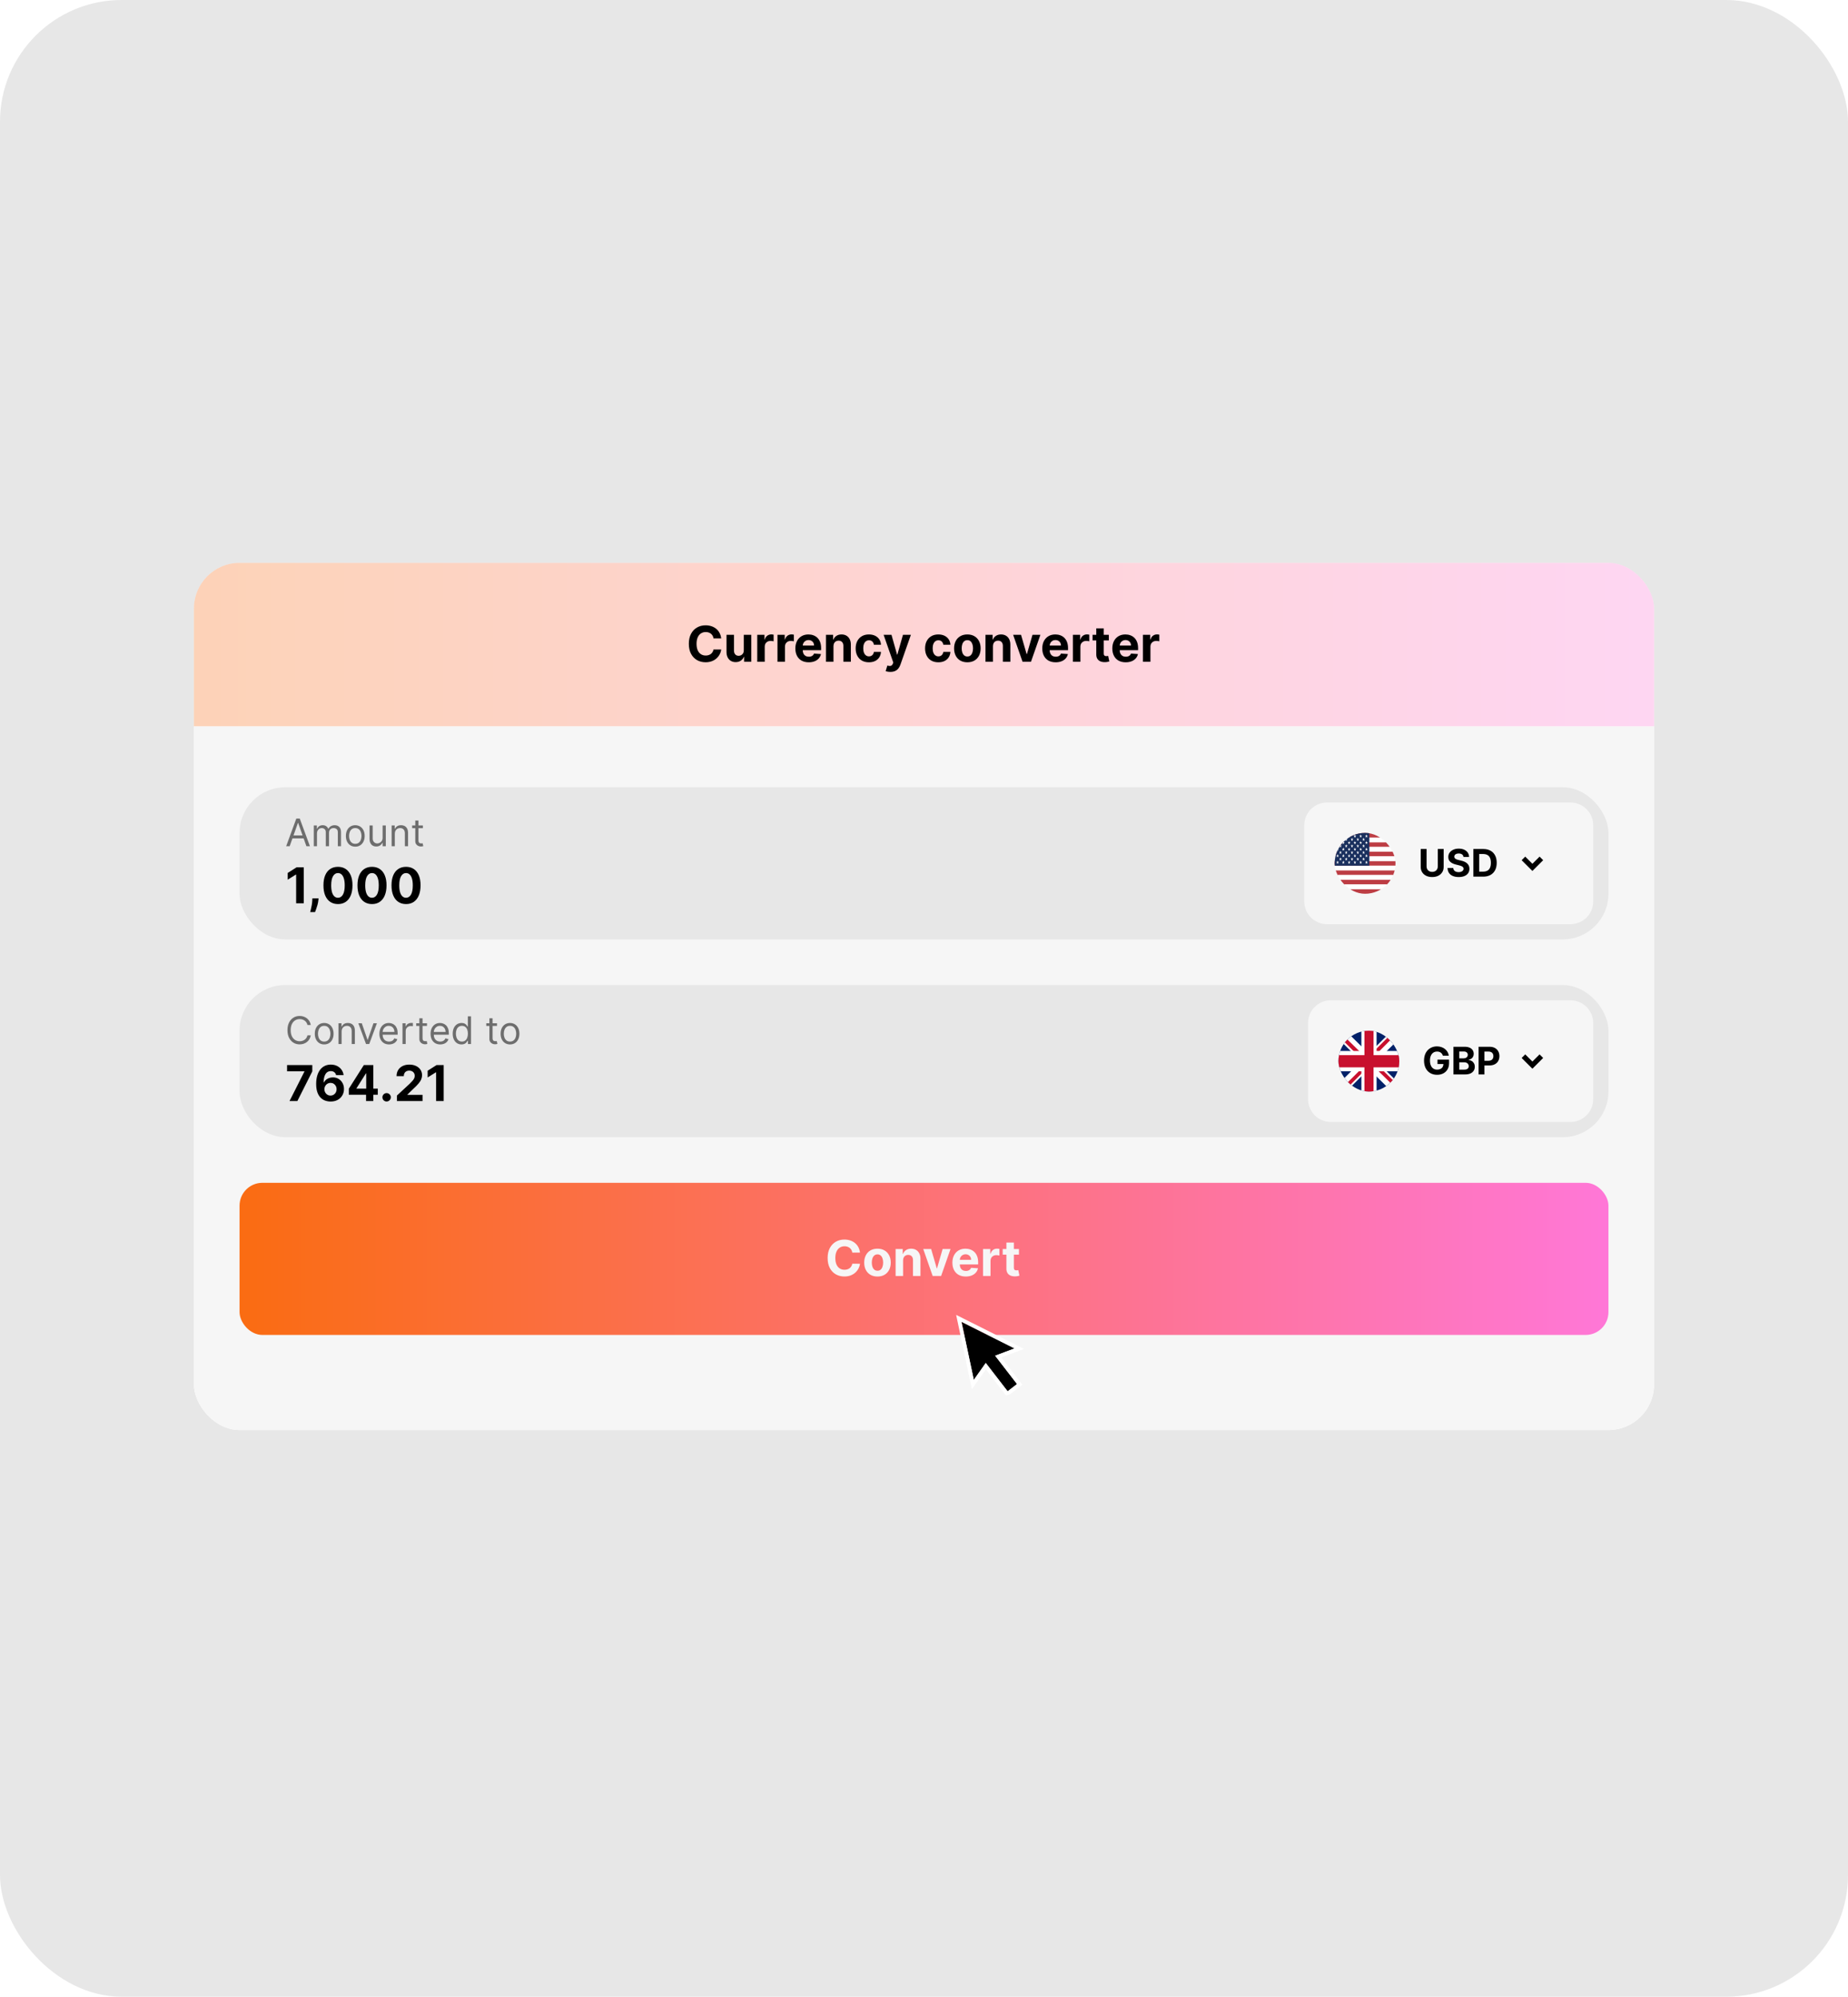
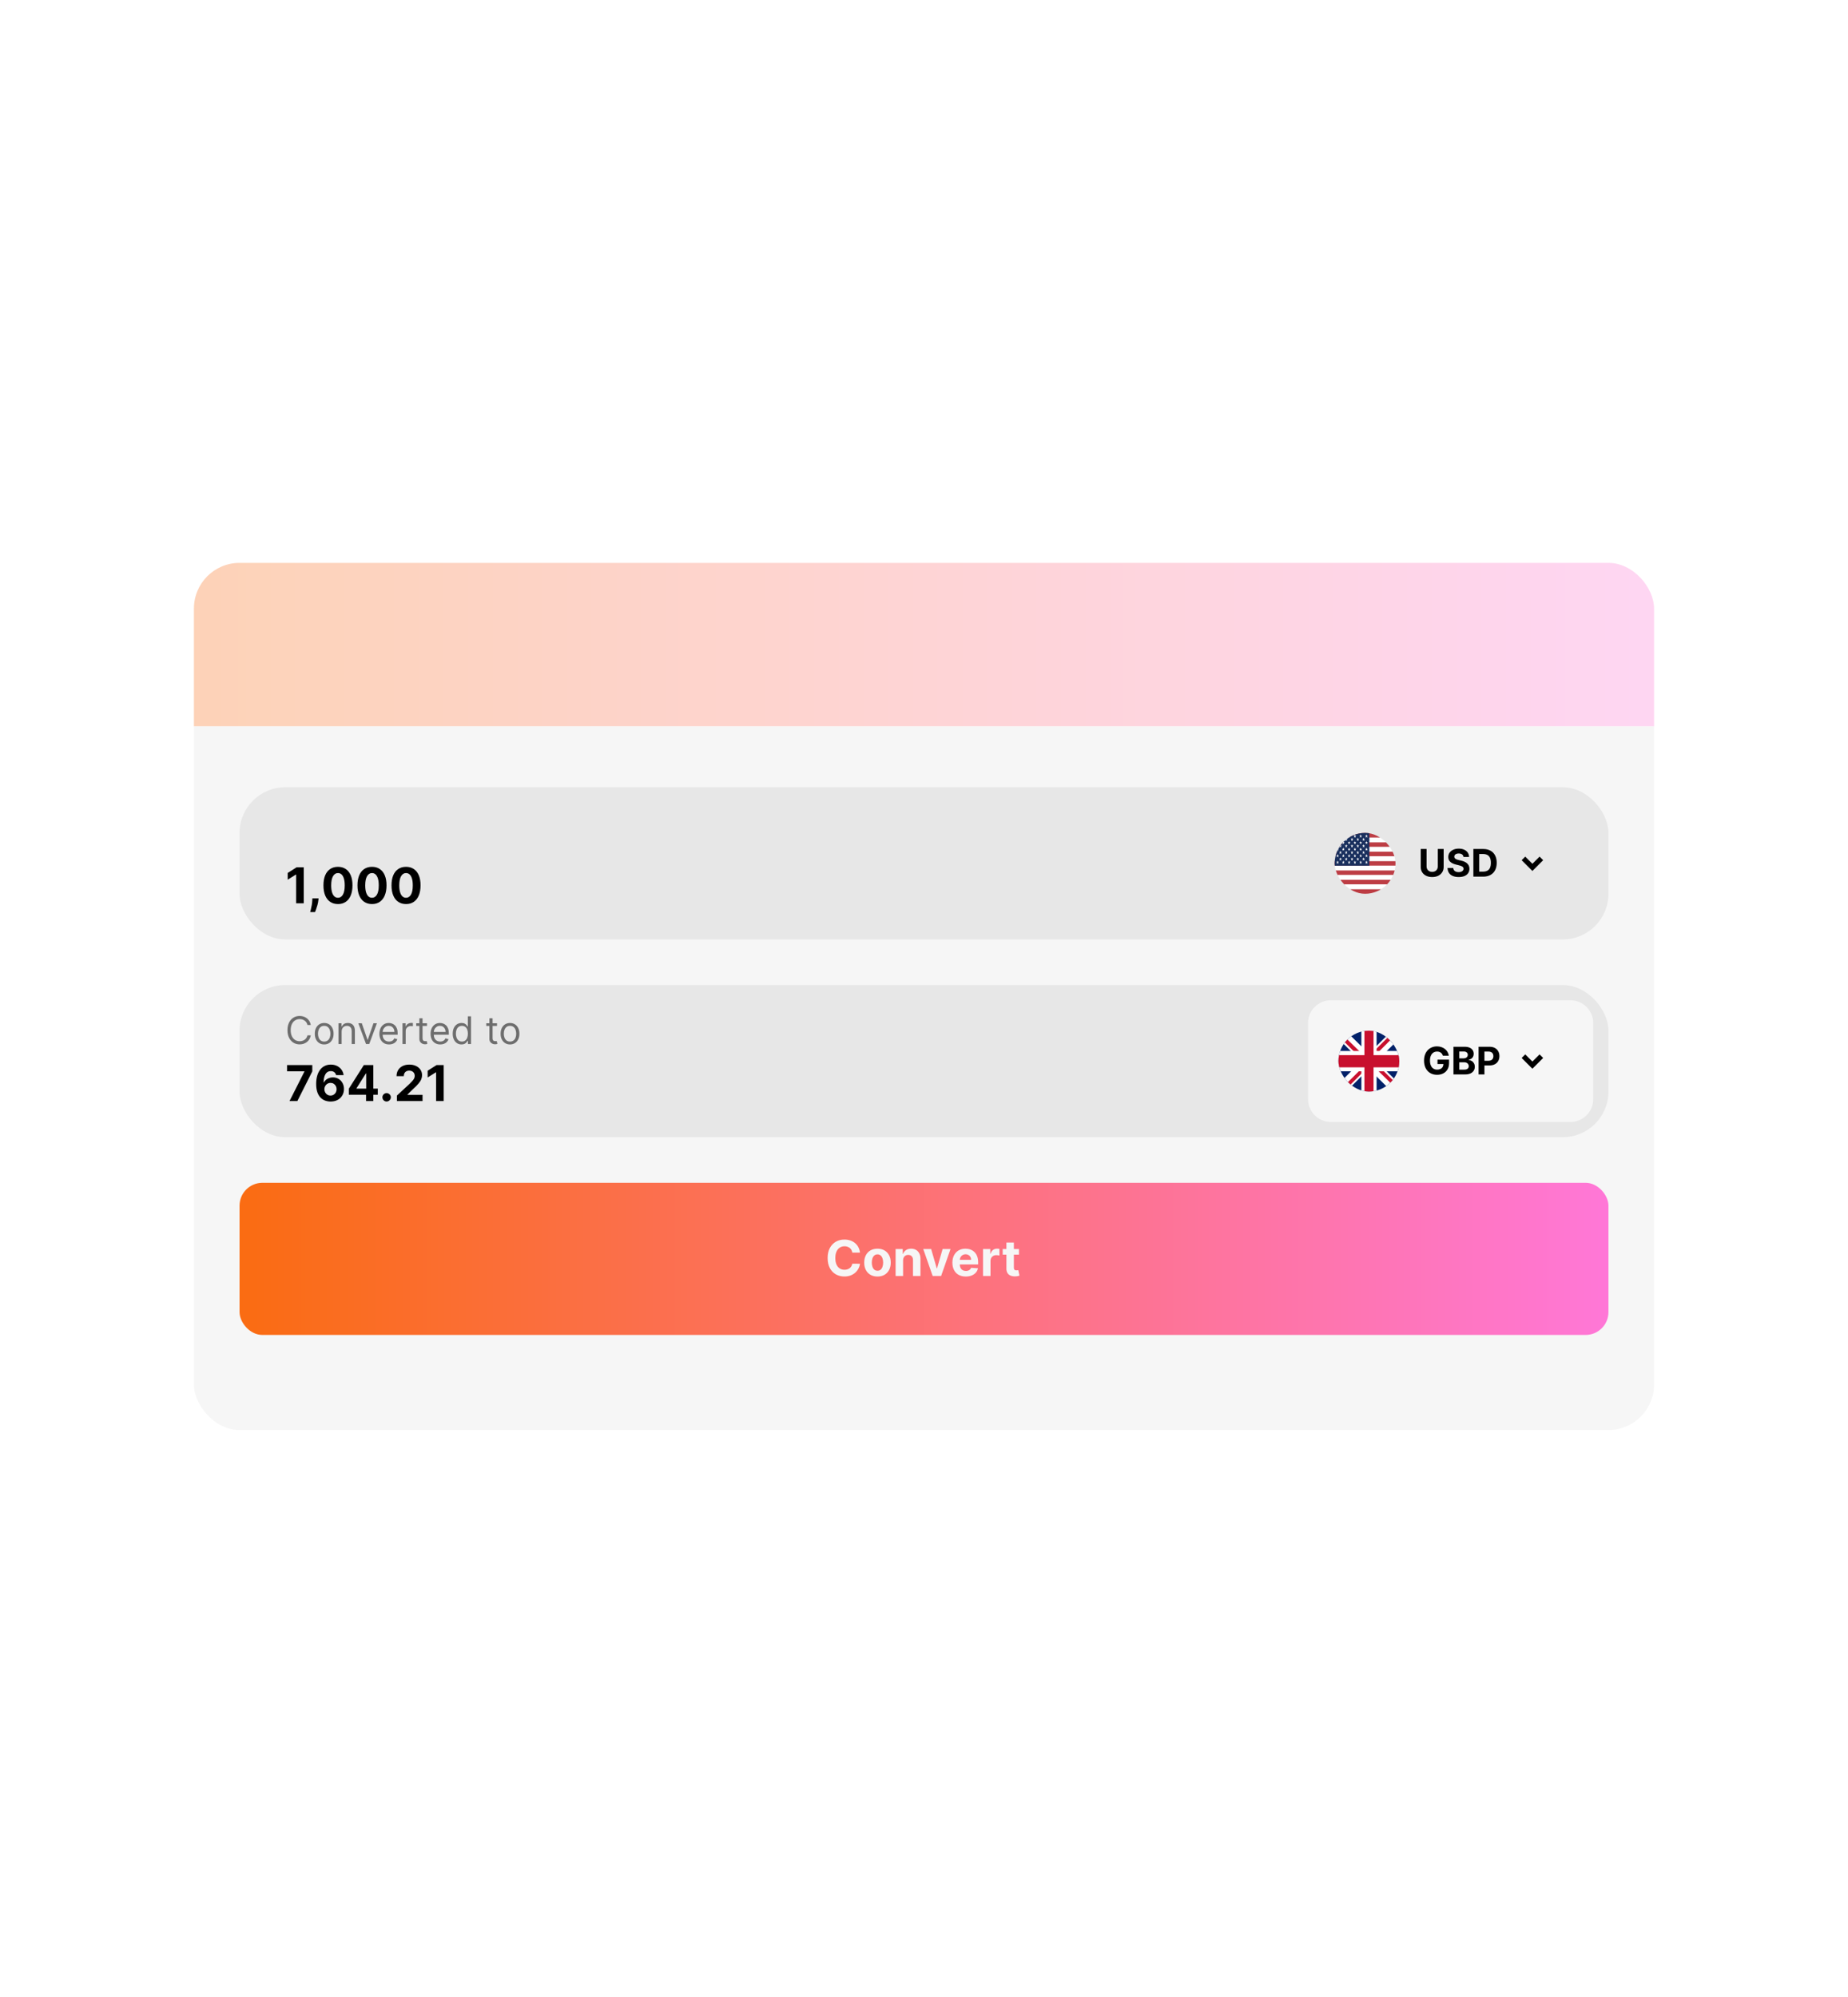
<svg xmlns="http://www.w3.org/2000/svg" width="486" height="525" viewBox="0 0 486 525" fill="none">
-   <rect width="486" height="525" rx="32" fill="#E7E7E7" />
  <g clip-path="url(#clip0_3157_26958)">
    <rect x="51" y="148" width="384" height="228" rx="12" fill="white" />
    <rect width="384" height="43" transform="translate(51 148)" fill="url(#paint0_linear_3157_26958)" fill-opacity="0.3" />
-     <path d="M189.664 167.855H187.642C187.605 167.594 187.529 167.362 187.415 167.158C187.302 166.952 187.155 166.777 186.977 166.632C186.798 166.487 186.592 166.377 186.358 166.3C186.127 166.223 185.877 166.184 185.606 166.184C185.116 166.184 184.69 166.306 184.327 166.549C183.964 166.789 183.682 167.14 183.482 167.602C183.282 168.06 183.182 168.617 183.182 169.273C183.182 169.947 183.282 170.513 183.482 170.972C183.685 171.43 183.969 171.776 184.332 172.01C184.695 172.244 185.115 172.361 185.592 172.361C185.86 172.361 186.107 172.326 186.335 172.255C186.566 172.184 186.771 172.081 186.949 171.946C187.128 171.807 187.275 171.639 187.392 171.442C187.512 171.246 187.596 171.021 187.642 170.768L189.664 170.778C189.611 171.212 189.481 171.63 189.271 172.033C189.065 172.433 188.787 172.792 188.436 173.109C188.088 173.423 187.672 173.672 187.189 173.857C186.709 174.038 186.166 174.129 185.56 174.129C184.716 174.129 183.962 173.938 183.298 173.557C182.636 173.175 182.113 172.623 181.728 171.9C181.346 171.176 181.156 170.301 181.156 169.273C181.156 168.242 181.349 167.365 181.737 166.641C182.125 165.918 182.651 165.367 183.316 164.989C183.981 164.607 184.729 164.416 185.56 164.416C186.107 164.416 186.615 164.493 187.083 164.647C187.554 164.801 187.971 165.026 188.334 165.321C188.697 165.613 188.993 165.972 189.221 166.397C189.451 166.821 189.599 167.308 189.664 167.855ZM195.607 170.981V166.909H197.574V174H195.686V172.712H195.612C195.452 173.127 195.186 173.461 194.813 173.714C194.444 173.966 193.993 174.092 193.461 174.092C192.987 174.092 192.57 173.985 192.21 173.769C191.85 173.554 191.568 173.248 191.365 172.85C191.165 172.453 191.063 171.978 191.06 171.424V166.909H193.027V171.073C193.03 171.492 193.142 171.823 193.364 172.066C193.585 172.309 193.882 172.43 194.255 172.43C194.492 172.43 194.713 172.377 194.92 172.269C195.126 172.158 195.292 171.995 195.418 171.779C195.547 171.564 195.61 171.298 195.607 170.981ZM199.147 174V166.909H201.054V168.146H201.128C201.257 167.706 201.474 167.374 201.778 167.149C202.083 166.921 202.434 166.808 202.831 166.808C202.93 166.808 203.036 166.814 203.15 166.826C203.263 166.838 203.363 166.855 203.45 166.877V168.622C203.357 168.594 203.23 168.569 203.066 168.548C202.903 168.526 202.754 168.516 202.619 168.516C202.329 168.516 202.071 168.579 201.843 168.705C201.618 168.828 201.44 169 201.308 169.222C201.178 169.444 201.114 169.699 201.114 169.988V174H199.147ZM204.466 174V166.909H206.373V168.146H206.447C206.576 167.706 206.793 167.374 207.098 167.149C207.403 166.921 207.753 166.808 208.15 166.808C208.249 166.808 208.355 166.814 208.469 166.826C208.583 166.838 208.683 166.855 208.769 166.877V168.622C208.677 168.594 208.549 168.569 208.386 168.548C208.223 168.526 208.073 168.516 207.938 168.516C207.649 168.516 207.39 168.579 207.162 168.705C206.938 168.828 206.759 169 206.627 169.222C206.498 169.444 206.433 169.699 206.433 169.988V174H204.466ZM212.687 174.138C211.958 174.138 211.33 173.991 210.804 173.695C210.281 173.397 209.877 172.975 209.594 172.43C209.311 171.883 209.169 171.235 209.169 170.487C209.169 169.757 209.311 169.117 209.594 168.566C209.877 168.016 210.276 167.586 210.79 167.278C211.307 166.971 211.913 166.817 212.609 166.817C213.077 166.817 213.512 166.892 213.915 167.043C214.321 167.191 214.675 167.414 214.977 167.712C215.282 168.011 215.519 168.386 215.688 168.839C215.857 169.288 215.942 169.814 215.942 170.418V170.958H209.954V169.739H214.091C214.091 169.456 214.029 169.205 213.906 168.987C213.783 168.768 213.612 168.597 213.394 168.474C213.178 168.348 212.927 168.285 212.641 168.285C212.343 168.285 212.078 168.354 211.847 168.493C211.619 168.628 211.441 168.811 211.312 169.042C211.182 169.27 211.116 169.524 211.113 169.804V170.962C211.113 171.313 211.178 171.616 211.307 171.872C211.439 172.127 211.625 172.324 211.866 172.463C212.106 172.601 212.39 172.67 212.72 172.67C212.938 172.67 213.138 172.64 213.32 172.578C213.501 172.517 213.657 172.424 213.786 172.301C213.915 172.178 214.014 172.027 214.081 171.849L215.9 171.969C215.808 172.406 215.619 172.787 215.332 173.114C215.049 173.437 214.683 173.689 214.234 173.871C213.787 174.049 213.272 174.138 212.687 174.138ZM219.192 169.901V174H217.225V166.909H219.1V168.16H219.183C219.34 167.748 219.603 167.422 219.972 167.181C220.341 166.938 220.789 166.817 221.315 166.817C221.808 166.817 222.237 166.924 222.603 167.14C222.97 167.355 223.254 167.663 223.457 168.063C223.661 168.46 223.762 168.934 223.762 169.485V174H221.796V169.836C221.799 169.402 221.688 169.063 221.463 168.82C221.238 168.574 220.929 168.451 220.535 168.451C220.271 168.451 220.037 168.508 219.834 168.622C219.633 168.736 219.477 168.902 219.363 169.12C219.252 169.336 219.195 169.596 219.192 169.901ZM228.516 174.138C227.79 174.138 227.165 173.985 226.642 173.677C226.122 173.366 225.721 172.935 225.441 172.384C225.164 171.833 225.026 171.199 225.026 170.482C225.026 169.756 225.166 169.119 225.446 168.571C225.729 168.02 226.131 167.591 226.651 167.283C227.171 166.972 227.79 166.817 228.507 166.817C229.125 166.817 229.667 166.929 230.132 167.154C230.596 167.378 230.964 167.694 231.235 168.1C231.506 168.506 231.655 168.983 231.683 169.531H229.827C229.775 169.177 229.636 168.893 229.412 168.677C229.19 168.459 228.899 168.349 228.539 168.349C228.234 168.349 227.968 168.433 227.74 168.599C227.516 168.762 227.34 169 227.214 169.314C227.088 169.628 227.025 170.008 227.025 170.455C227.025 170.907 227.086 171.292 227.21 171.609C227.336 171.926 227.513 172.167 227.74 172.333C227.968 172.5 228.234 172.583 228.539 172.583C228.764 172.583 228.965 172.537 229.144 172.444C229.325 172.352 229.475 172.218 229.592 172.043C229.712 171.864 229.79 171.65 229.827 171.401H231.683C231.652 171.943 231.504 172.42 231.24 172.832C230.978 173.241 230.616 173.561 230.155 173.792C229.693 174.023 229.147 174.138 228.516 174.138ZM234.156 176.659C233.907 176.659 233.673 176.639 233.454 176.599C233.239 176.562 233.061 176.514 232.919 176.456L233.362 174.988C233.593 175.059 233.801 175.097 233.985 175.103C234.173 175.109 234.335 175.066 234.47 174.974C234.609 174.882 234.721 174.725 234.807 174.503L234.922 174.203L232.379 166.909H234.447L235.915 172.116H235.989L237.471 166.909H239.553L236.797 174.766C236.664 175.148 236.484 175.48 236.257 175.763C236.032 176.05 235.747 176.27 235.403 176.424C235.058 176.581 234.642 176.659 234.156 176.659ZM246.772 174.138C246.046 174.138 245.421 173.985 244.898 173.677C244.377 173.366 243.977 172.935 243.697 172.384C243.42 171.833 243.282 171.199 243.282 170.482C243.282 169.756 243.422 169.119 243.702 168.571C243.985 168.02 244.387 167.591 244.907 167.283C245.427 166.972 246.046 166.817 246.763 166.817C247.381 166.817 247.923 166.929 248.388 167.154C248.852 167.378 249.22 167.694 249.491 168.1C249.762 168.506 249.911 168.983 249.939 169.531H248.083C248.031 169.177 247.892 168.893 247.667 168.677C247.446 168.459 247.155 168.349 246.795 168.349C246.49 168.349 246.224 168.433 245.996 168.599C245.772 168.762 245.596 169 245.47 169.314C245.344 169.628 245.281 170.008 245.281 170.455C245.281 170.907 245.342 171.292 245.465 171.609C245.592 171.926 245.769 172.167 245.996 172.333C246.224 172.5 246.49 172.583 246.795 172.583C247.02 172.583 247.221 172.537 247.4 172.444C247.581 172.352 247.731 172.218 247.847 172.043C247.968 171.864 248.046 171.65 248.083 171.401H249.939C249.908 171.943 249.76 172.42 249.496 172.832C249.234 173.241 248.872 173.561 248.411 173.792C247.949 174.023 247.403 174.138 246.772 174.138ZM254.402 174.138C253.685 174.138 253.064 173.986 252.541 173.681C252.021 173.374 251.62 172.946 251.336 172.398C251.053 171.847 250.912 171.209 250.912 170.482C250.912 169.75 251.053 169.11 251.336 168.562C251.62 168.011 252.021 167.583 252.541 167.278C253.064 166.971 253.685 166.817 254.402 166.817C255.119 166.817 255.737 166.971 256.258 167.278C256.781 167.583 257.184 168.011 257.467 168.562C257.75 169.11 257.892 169.75 257.892 170.482C257.892 171.209 257.75 171.847 257.467 172.398C257.184 172.946 256.781 173.374 256.258 173.681C255.737 173.986 255.119 174.138 254.402 174.138ZM254.411 172.615C254.737 172.615 255.01 172.523 255.228 172.338C255.447 172.15 255.611 171.895 255.722 171.572C255.836 171.249 255.893 170.881 255.893 170.468C255.893 170.056 255.836 169.688 255.722 169.365C255.611 169.042 255.447 168.786 255.228 168.599C255.01 168.411 254.737 168.317 254.411 168.317C254.082 168.317 253.805 168.411 253.58 168.599C253.358 168.786 253.191 169.042 253.077 169.365C252.966 169.688 252.911 170.056 252.911 170.468C252.911 170.881 252.966 171.249 253.077 171.572C253.191 171.895 253.358 172.15 253.58 172.338C253.805 172.523 254.082 172.615 254.411 172.615ZM261.137 169.901V174H259.171V166.909H261.045V168.16H261.128C261.285 167.748 261.548 167.422 261.917 167.181C262.287 166.938 262.734 166.817 263.261 166.817C263.753 166.817 264.182 166.924 264.549 167.14C264.915 167.355 265.2 167.663 265.403 168.063C265.606 168.46 265.707 168.934 265.707 169.485V174H263.741V169.836C263.744 169.402 263.633 169.063 263.408 168.82C263.184 168.574 262.874 168.451 262.481 168.451C262.216 168.451 261.982 168.508 261.779 168.622C261.579 168.736 261.422 168.902 261.308 169.12C261.197 169.336 261.14 169.596 261.137 169.901ZM273.614 166.909L271.135 174H268.919L266.44 166.909H268.518L269.99 171.983H270.064L271.532 166.909H273.614ZM277.624 174.138C276.894 174.138 276.267 173.991 275.74 173.695C275.217 173.397 274.814 172.975 274.531 172.43C274.248 171.883 274.106 171.235 274.106 170.487C274.106 169.757 274.248 169.117 274.531 168.566C274.814 168.016 275.212 167.586 275.726 167.278C276.243 166.971 276.85 166.817 277.545 166.817C278.013 166.817 278.449 166.892 278.852 167.043C279.258 167.191 279.612 167.414 279.914 167.712C280.218 168.011 280.455 168.386 280.624 168.839C280.794 169.288 280.878 169.814 280.878 170.418V170.958H274.891V169.739H279.027C279.027 169.456 278.966 169.205 278.843 168.987C278.719 168.768 278.549 168.597 278.33 168.474C278.115 168.348 277.864 168.285 277.578 168.285C277.279 168.285 277.014 168.354 276.784 168.493C276.556 168.628 276.377 168.811 276.248 169.042C276.119 169.27 276.053 169.524 276.05 169.804V170.962C276.05 171.313 276.114 171.616 276.243 171.872C276.376 172.127 276.562 172.324 276.802 172.463C277.042 172.601 277.327 172.67 277.656 172.67C277.875 172.67 278.075 172.64 278.256 172.578C278.438 172.517 278.593 172.424 278.722 172.301C278.852 172.178 278.95 172.027 279.018 171.849L280.837 171.969C280.744 172.406 280.555 172.787 280.269 173.114C279.986 173.437 279.62 173.689 279.17 173.871C278.724 174.049 278.209 174.138 277.624 174.138ZM282.162 174V166.909H284.068V168.146H284.142C284.271 167.706 284.488 167.374 284.793 167.149C285.098 166.921 285.449 166.808 285.846 166.808C285.944 166.808 286.05 166.814 286.164 166.826C286.278 166.838 286.378 166.855 286.464 166.877V168.622C286.372 168.594 286.244 168.569 286.081 168.548C285.918 168.526 285.769 168.516 285.633 168.516C285.344 168.516 285.086 168.579 284.858 168.705C284.633 168.828 284.455 169 284.322 169.222C284.193 169.444 284.128 169.699 284.128 169.988V174H282.162ZM291.608 166.909V168.386H287.338V166.909H291.608ZM288.307 165.21H290.274V171.821C290.274 172.003 290.302 172.144 290.357 172.246C290.413 172.344 290.489 172.413 290.588 172.453C290.69 172.493 290.806 172.513 290.939 172.513C291.031 172.513 291.123 172.506 291.216 172.49C291.308 172.472 291.379 172.458 291.428 172.449L291.737 173.912C291.639 173.943 291.501 173.978 291.322 174.018C291.143 174.062 290.927 174.088 290.671 174.097C290.197 174.115 289.782 174.052 289.425 173.908C289.071 173.763 288.795 173.538 288.598 173.234C288.401 172.929 288.304 172.544 288.307 172.08V165.21ZM296.045 174.138C295.315 174.138 294.687 173.991 294.161 173.695C293.638 173.397 293.235 172.975 292.952 172.43C292.668 171.883 292.527 171.235 292.527 170.487C292.527 169.757 292.668 169.117 292.952 168.566C293.235 168.016 293.633 167.586 294.147 167.278C294.664 166.971 295.271 166.817 295.966 166.817C296.434 166.817 296.869 166.892 297.273 167.043C297.679 167.191 298.033 167.414 298.334 167.712C298.639 168.011 298.876 168.386 299.045 168.839C299.215 169.288 299.299 169.814 299.299 170.418V170.958H293.312V169.739H297.448C297.448 169.456 297.387 169.205 297.263 168.987C297.14 168.768 296.969 168.597 296.751 168.474C296.536 168.348 296.285 168.285 295.998 168.285C295.7 168.285 295.435 168.354 295.204 168.493C294.977 168.628 294.798 168.811 294.669 169.042C294.54 169.27 294.474 169.524 294.47 169.804V170.962C294.47 171.313 294.535 171.616 294.664 171.872C294.797 172.127 294.983 172.324 295.223 172.463C295.463 172.601 295.748 172.67 296.077 172.67C296.295 172.67 296.496 172.64 296.677 172.578C296.859 172.517 297.014 172.424 297.143 172.301C297.273 172.178 297.371 172.027 297.439 171.849L299.258 171.969C299.165 172.406 298.976 172.787 298.69 173.114C298.407 173.437 298.041 173.689 297.591 173.871C297.145 174.049 296.629 174.138 296.045 174.138ZM300.583 174V166.909H302.489V168.146H302.563C302.692 167.706 302.909 167.374 303.214 167.149C303.519 166.921 303.87 166.808 304.267 166.808C304.365 166.808 304.471 166.814 304.585 166.826C304.699 166.838 304.799 166.855 304.885 166.877V168.622C304.793 168.594 304.665 168.569 304.502 168.548C304.339 168.526 304.19 168.516 304.054 168.516C303.765 168.516 303.506 168.579 303.279 168.705C303.054 168.828 302.876 169 302.743 169.222C302.614 169.444 302.549 169.699 302.549 169.988V174H300.583Z" fill="black" />
    <rect width="384" height="437" transform="translate(51 191)" fill="#F6F6F6" />
    <rect x="63" y="207" width="360" height="40" rx="12" fill="#E7E7E7" />
-     <path d="M76.179 222.5H75.256L77.926 215.227H78.835L81.506 222.5H80.582L78.409 216.378H78.352L76.179 222.5ZM76.52 219.659H80.242V220.44H76.52V219.659ZM82.525 222.5V217.045H83.335V217.898H83.406C83.519 217.607 83.703 217.38 83.956 217.219C84.209 217.056 84.513 216.974 84.869 216.974C85.228 216.974 85.528 217.056 85.767 217.219C86.008 217.38 86.197 217.607 86.332 217.898H86.388C86.528 217.616 86.738 217.392 87.017 217.227C87.296 217.058 87.631 216.974 88.022 216.974C88.51 216.974 88.909 217.127 89.219 217.433C89.529 217.736 89.684 218.208 89.684 218.849V222.5H88.846V218.849C88.846 218.447 88.736 218.159 88.516 217.987C88.296 217.814 88.036 217.727 87.738 217.727C87.354 217.727 87.057 217.843 86.847 218.075C86.636 218.305 86.531 218.596 86.531 218.949V222.5H85.678V218.764C85.678 218.454 85.578 218.204 85.376 218.015C85.175 217.823 84.916 217.727 84.599 217.727C84.381 217.727 84.177 217.785 83.988 217.901C83.801 218.017 83.649 218.178 83.533 218.384C83.42 218.588 83.363 218.823 83.363 219.091V222.5H82.525ZM93.432 222.614C92.94 222.614 92.508 222.496 92.136 222.262C91.767 222.028 91.478 221.7 91.269 221.278C91.064 220.857 90.961 220.365 90.961 219.801C90.961 219.233 91.064 218.737 91.269 218.313C91.478 217.889 91.767 217.56 92.136 217.326C92.508 217.092 92.94 216.974 93.432 216.974C93.925 216.974 94.356 217.092 94.725 217.326C95.097 217.56 95.385 217.889 95.591 218.313C95.8 218.737 95.904 219.233 95.904 219.801C95.904 220.365 95.8 220.857 95.591 221.278C95.385 221.7 95.097 222.028 94.725 222.262C94.356 222.496 93.925 222.614 93.432 222.614ZM93.432 221.861C93.806 221.861 94.114 221.765 94.356 221.573C94.597 221.381 94.776 221.129 94.892 220.817C95.008 220.504 95.066 220.166 95.066 219.801C95.066 219.437 95.008 219.097 94.892 218.782C94.776 218.467 94.597 218.213 94.356 218.018C94.114 217.824 93.806 217.727 93.432 217.727C93.058 217.727 92.75 217.824 92.509 218.018C92.267 218.213 92.089 218.467 91.973 218.782C91.857 219.097 91.799 219.437 91.799 219.801C91.799 220.166 91.857 220.504 91.973 220.817C92.089 221.129 92.267 221.381 92.509 221.573C92.75 221.765 93.058 221.861 93.432 221.861ZM100.621 220.27V217.045H101.459V222.5H100.621V221.577H100.564C100.436 221.854 100.237 222.089 99.967 222.283C99.697 222.475 99.356 222.571 98.944 222.571C98.603 222.571 98.3 222.496 98.035 222.347C97.77 222.196 97.562 221.969 97.41 221.665C97.259 221.36 97.183 220.975 97.183 220.511V217.045H98.021V220.455C98.021 220.852 98.132 221.17 98.355 221.406C98.58 221.643 98.866 221.761 99.214 221.761C99.423 221.761 99.635 221.708 99.85 221.602C100.068 221.495 100.25 221.332 100.397 221.112C100.546 220.891 100.621 220.611 100.621 220.27ZM103.832 219.219V222.5H102.994V217.045H103.803V217.898H103.874C104.002 217.621 104.196 217.398 104.457 217.23C104.717 217.06 105.053 216.974 105.465 216.974C105.835 216.974 106.158 217.05 106.435 217.202C106.712 217.351 106.927 217.578 107.081 217.884C107.235 218.187 107.312 218.57 107.312 219.034V222.5H106.474V219.091C106.474 218.662 106.362 218.329 106.14 218.089C105.917 217.848 105.612 217.727 105.224 217.727C104.956 217.727 104.717 217.785 104.506 217.901C104.298 218.017 104.134 218.187 104.013 218.409C103.892 218.632 103.832 218.902 103.832 219.219ZM111.215 217.045V217.756H108.389V217.045H111.215ZM109.213 215.739H110.051V220.938C110.051 221.174 110.085 221.352 110.154 221.47C110.225 221.586 110.315 221.664 110.423 221.705C110.535 221.742 110.652 221.761 110.775 221.761C110.867 221.761 110.943 221.757 111.002 221.747C111.061 221.735 111.109 221.726 111.144 221.719L111.315 222.472C111.258 222.493 111.179 222.514 111.077 222.536C110.975 222.559 110.846 222.571 110.69 222.571C110.453 222.571 110.221 222.52 109.994 222.418C109.769 222.317 109.582 222.161 109.433 221.953C109.286 221.745 109.213 221.482 109.213 221.165V215.739Z" fill="#6D6D6D" />
    <path d="M79.88 228.045V237.5H77.881V229.943H77.825L75.66 231.3V229.527L78.001 228.045H79.88ZM83.775 236.207L83.724 236.715C83.684 237.121 83.607 237.526 83.493 237.929C83.382 238.336 83.265 238.703 83.142 239.033C83.022 239.362 82.925 239.621 82.852 239.808H81.577C81.624 239.627 81.687 239.373 81.767 239.047C81.847 238.723 81.922 238.36 81.993 237.957C82.064 237.554 82.108 237.143 82.127 236.724L82.15 236.207H83.775ZM88.881 237.708C88.087 237.705 87.403 237.509 86.831 237.121C86.261 236.734 85.823 236.172 85.515 235.436C85.21 234.701 85.06 233.816 85.063 232.782C85.063 231.751 85.215 230.872 85.52 230.146C85.828 229.42 86.266 228.867 86.835 228.489C87.408 228.107 88.09 227.916 88.881 227.916C89.671 227.916 90.352 228.107 90.921 228.489C91.493 228.87 91.934 229.424 92.241 230.151C92.549 230.874 92.701 231.751 92.698 232.782C92.698 233.819 92.544 234.705 92.237 235.441C91.932 236.177 91.495 236.738 90.926 237.126C90.356 237.514 89.675 237.708 88.881 237.708ZM88.881 236.05C89.422 236.05 89.855 235.778 90.178 235.233C90.501 234.689 90.661 233.871 90.658 232.782C90.658 232.065 90.584 231.468 90.436 230.991C90.292 230.514 90.085 230.155 89.818 229.915C89.553 229.675 89.241 229.555 88.881 229.555C88.342 229.555 87.911 229.824 87.588 230.363C87.265 230.902 87.102 231.708 87.099 232.782C87.099 233.508 87.171 234.115 87.316 234.601C87.463 235.084 87.671 235.447 87.939 235.69C88.207 235.93 88.52 236.05 88.881 236.05ZM97.831 237.708C97.037 237.705 96.353 237.509 95.781 237.121C95.212 236.734 94.773 236.172 94.465 235.436C94.161 234.701 94.01 233.816 94.013 232.782C94.013 231.751 94.165 230.872 94.47 230.146C94.778 229.42 95.216 228.867 95.786 228.489C96.358 228.107 97.04 227.916 97.831 227.916C98.622 227.916 99.302 228.107 99.871 228.489C100.444 228.87 100.884 229.424 101.192 230.151C101.499 230.874 101.652 231.751 101.649 232.782C101.649 233.819 101.495 234.705 101.187 235.441C100.882 236.177 100.445 236.738 99.876 237.126C99.306 237.514 98.625 237.708 97.831 237.708ZM97.831 236.05C98.373 236.05 98.805 235.778 99.128 235.233C99.451 234.689 99.611 233.871 99.608 232.782C99.608 232.065 99.534 231.468 99.386 230.991C99.242 230.514 99.036 230.155 98.768 229.915C98.503 229.675 98.191 229.555 97.831 229.555C97.292 229.555 96.861 229.824 96.538 230.363C96.215 230.902 96.052 231.708 96.049 232.782C96.049 233.508 96.121 234.115 96.266 234.601C96.413 235.084 96.621 235.447 96.889 235.69C97.157 235.93 97.471 236.05 97.831 236.05ZM106.781 237.708C105.987 237.705 105.304 237.509 104.731 237.121C104.162 236.734 103.723 236.172 103.416 235.436C103.111 234.701 102.96 233.816 102.963 232.782C102.963 231.751 103.116 230.872 103.42 230.146C103.728 229.42 104.167 228.867 104.736 228.489C105.308 228.107 105.99 227.916 106.781 227.916C107.572 227.916 108.252 228.107 108.821 228.489C109.394 228.87 109.834 229.424 110.142 230.151C110.45 230.874 110.602 231.751 110.599 232.782C110.599 233.819 110.445 234.705 110.137 235.441C109.832 236.177 109.395 236.738 108.826 237.126C108.257 237.514 107.575 237.708 106.781 237.708ZM106.781 236.05C107.323 236.05 107.755 235.778 108.078 235.233C108.401 234.689 108.561 233.871 108.558 232.782C108.558 232.065 108.484 231.468 108.337 230.991C108.192 230.514 107.986 230.155 107.718 229.915C107.453 229.675 107.141 229.555 106.781 229.555C106.242 229.555 105.812 229.824 105.488 230.363C105.165 230.902 105.002 231.708 104.999 232.782C104.999 233.508 105.071 234.115 105.216 234.601C105.364 235.084 105.571 235.447 105.839 235.69C106.107 235.93 106.421 236.05 106.781 236.05Z" fill="black" />
-     <path d="M413 210.5C416.59 210.5 419.5 213.41 419.5 217V237C419.5 240.59 416.59 243.5 413 243.5H349C345.41 243.5 342.5 240.59 342.5 237V217C342.5 213.41 345.41 210.5 349 210.5H413Z" fill="#F6F6F6" />
-     <path d="M413 210.5C416.59 210.5 419.5 213.41 419.5 217V237C419.5 240.59 416.59 243.5 413 243.5H349C345.41 243.5 342.5 240.59 342.5 237V217C342.5 213.41 345.41 210.5 349 210.5H413Z" stroke="#E7E7E7" />
+     <path d="M413 210.5C416.59 210.5 419.5 213.41 419.5 217V237C419.5 240.59 416.59 243.5 413 243.5H349C345.41 243.5 342.5 240.59 342.5 237V217C342.5 213.41 345.41 210.5 349 210.5H413" stroke="#E7E7E7" />
    <g clip-path="url(#clip1_3157_26958)">
      <path fill-rule="evenodd" clip-rule="evenodd" d="M351 219H373.8V220.233H351V219ZM351 221.463H373.8V222.697H351V221.463ZM351 223.923H373.8V225.157H351V223.923ZM351 226.383H373.8V227.617H351V226.383ZM351 228.85H373.8V230.077H351V228.85ZM351 231.307H373.8V232.54H351V231.307ZM351 233.767H373.8V235H351V233.767Z" fill="#BD3D44" />
      <path fill-rule="evenodd" clip-rule="evenodd" d="M351 220.234H373.8V221.464H351V220.234ZM351 222.694H373.8V223.924H351V222.694ZM351 225.154H373.8V226.388H351V225.154ZM351 227.618H373.8V228.851H351V227.618ZM351 230.078H373.8V231.311H351V230.078ZM351 232.538H373.8V233.771H351V232.538Z" fill="white" />
      <path fill-rule="evenodd" clip-rule="evenodd" d="M351 219H360.12V227.617H351V219Z" fill="#192F5D" />
      <path fill-rule="evenodd" clip-rule="evenodd" d="M351.761 219.367L351.846 219.711H352.111L351.896 219.921L351.978 220.264L351.761 220.051L351.546 220.261L351.626 219.921L351.408 219.711H351.681L351.761 219.367ZM353.281 219.367L353.363 219.711H353.633L353.416 219.921L353.496 220.264L353.281 220.051L353.063 220.261L353.146 219.921L352.931 219.711H353.196L353.281 219.367ZM354.801 219.367L354.883 219.711H355.151L354.936 219.921L355.018 220.264L354.801 220.051L354.583 220.261L354.666 219.921L354.448 219.711H354.718L354.801 219.367ZM356.321 219.367L356.403 219.711H356.673L356.456 219.921L356.538 220.264L356.321 220.051L356.103 220.261L356.188 219.921L355.968 219.711H356.236L356.321 219.367ZM357.841 219.367L357.923 219.711H358.191L357.976 219.921L358.058 220.264L357.841 220.051L357.623 220.261L357.706 219.921L357.491 219.711H357.758L357.841 219.367ZM359.361 219.367L359.443 219.711H359.713L359.493 219.921L359.578 220.264L359.361 220.051L359.143 220.261L359.228 219.921L359.008 219.711H359.278L359.361 219.367ZM352.521 220.234L352.603 220.574H352.876L352.658 220.781L352.738 221.124L352.526 220.914L352.308 221.124L352.386 220.781L352.176 220.574H352.443L352.521 220.234ZM354.041 220.234L354.126 220.574H354.393L354.173 220.781L354.258 221.124L354.041 220.914L353.823 221.124L353.906 220.781L353.688 220.574H353.958L354.041 220.234ZM355.561 220.234L355.643 220.574H355.913L355.696 220.781L355.778 221.124L355.561 220.914L355.343 221.124L355.426 220.781L355.211 220.574H355.476L355.561 220.234ZM357.081 220.234L357.166 220.574H357.433L357.213 220.781L357.298 221.124L357.081 220.914L356.866 221.124L356.946 220.781L356.728 220.574H357.001L357.081 220.234ZM358.601 220.234L358.683 220.574H358.953L358.736 220.781L358.818 221.124L358.601 220.914L358.383 221.124L358.466 220.781L358.251 220.574H358.518L358.601 220.234ZM351.761 221.087L351.846 221.434H352.111L351.896 221.644L351.978 221.984L351.761 221.774L351.546 221.984L351.626 221.644L351.408 221.434H351.681L351.761 221.087ZM353.281 221.087L353.363 221.434H353.633L353.416 221.644L353.496 221.984L353.281 221.774L353.063 221.984L353.146 221.641L352.931 221.431H353.196L353.281 221.087ZM354.801 221.087L354.883 221.431H355.151L354.936 221.641L355.018 221.981L354.801 221.771L354.583 221.981L354.666 221.637L354.448 221.427H354.718L354.801 221.087ZM356.321 221.087L356.403 221.431H356.673L356.456 221.641L356.538 221.981L356.321 221.771L356.103 221.981L356.188 221.637L355.968 221.427H356.236L356.321 221.087ZM357.841 221.087L357.923 221.431H358.191L357.976 221.641L358.058 221.981L357.841 221.771L357.623 221.981L357.706 221.637L357.491 221.427H357.758L357.841 221.087ZM359.361 221.087L359.443 221.431H359.713L359.493 221.641L359.578 221.981L359.361 221.771L359.143 221.981L359.228 221.637L359.008 221.427H359.278L359.361 221.087ZM352.521 221.954L352.603 222.294H352.876L352.658 222.504L352.741 222.847L352.523 222.634L352.306 222.844L352.388 222.504L352.173 222.294H352.441L352.521 221.954ZM354.041 221.954L354.126 222.294H354.393L354.173 222.504L354.258 222.847L354.041 222.634L353.823 222.844L353.906 222.504L353.688 222.294H353.958L354.041 221.954ZM355.561 221.954L355.643 222.294H355.913L355.696 222.504L355.778 222.847L355.561 222.634L355.343 222.844L355.426 222.504L355.211 222.294H355.476L355.561 221.954ZM357.081 221.954L357.166 222.294H357.433L357.216 222.504L357.298 222.847L357.081 222.634L356.866 222.844L356.946 222.504L356.728 222.294H357.001L357.081 221.954ZM358.601 221.954L358.683 222.294H358.953L358.736 222.504L358.818 222.847L358.601 222.634L358.383 222.844L358.466 222.504L358.251 222.294H358.518L358.601 221.954ZM351.761 222.817L351.846 223.157H352.111L351.896 223.367L351.978 223.711L351.761 223.497L351.546 223.707L351.626 223.367L351.408 223.157H351.681L351.761 222.817ZM353.281 222.817L353.363 223.157H353.633L353.416 223.367L353.496 223.707L353.281 223.497L353.063 223.707L353.146 223.367L352.931 223.157H353.196L353.281 222.817ZM354.801 222.817L354.883 223.157H355.151L354.936 223.367L355.018 223.711L354.801 223.497L354.583 223.707L354.666 223.367L354.448 223.157H354.718L354.801 222.817ZM356.321 222.817L356.403 223.157H356.673L356.456 223.367L356.538 223.711L356.321 223.497L356.103 223.707L356.188 223.367L355.968 223.157H356.236L356.321 222.817ZM357.841 222.817L357.923 223.157H358.191L357.976 223.367L358.058 223.711L357.841 223.497L357.623 223.707L357.706 223.367L357.491 223.157H357.758L357.841 222.817ZM359.361 222.817L359.443 223.157H359.713L359.493 223.367L359.578 223.711L359.361 223.497L359.143 223.707L359.226 223.367L359.006 223.157H359.276L359.361 222.817ZM352.521 223.677L352.603 224.021H352.876L352.658 224.227L352.741 224.571L352.523 224.357L352.306 224.571L352.388 224.227L352.173 224.017H352.441L352.521 223.677ZM354.041 223.677L354.126 224.021H354.393L354.173 224.227L354.258 224.571L354.041 224.357L353.823 224.571L353.906 224.227L353.688 224.017H353.958L354.041 223.677ZM355.561 223.677L355.643 224.021H355.913L355.696 224.227L355.778 224.571L355.561 224.357L355.343 224.571L355.426 224.227L355.211 224.017H355.476L355.561 223.677ZM357.081 223.677L357.166 224.021H357.433L357.216 224.227L357.298 224.571L357.081 224.357L356.866 224.571L356.946 224.227L356.728 224.017H357.001L357.081 223.677ZM358.601 223.677L358.683 224.021H358.953L358.736 224.227L358.818 224.571L358.601 224.357L358.383 224.571L358.466 224.227L358.251 224.017H358.518L358.601 223.677ZM351.761 224.537L351.846 224.881H352.111L351.896 225.091L351.978 225.427L351.761 225.221L351.546 225.427L351.626 225.087L351.408 224.877H351.681L351.761 224.537ZM353.281 224.537L353.363 224.881H353.633L353.416 225.091L353.498 225.427L353.281 225.221L353.063 225.427L353.148 225.087L352.931 224.877H353.196L353.281 224.537ZM354.801 224.537L354.883 224.881H355.151L354.936 225.091L355.018 225.427L354.801 225.221L354.583 225.427L354.666 225.087L354.448 224.877H354.718L354.801 224.537ZM356.321 224.537L356.403 224.881H356.673L356.456 225.091L356.538 225.427L356.321 225.221L356.103 225.427L356.188 225.087L355.968 224.877H356.236L356.321 224.537ZM357.841 224.537L357.923 224.881H358.191L357.976 225.091L358.058 225.427L357.841 225.221L357.623 225.427L357.706 225.087L357.491 224.877H357.758L357.841 224.537ZM359.361 224.537L359.443 224.881H359.713L359.493 225.091L359.578 225.427L359.361 225.221L359.143 225.427L359.228 225.087L359.008 224.877H359.278L359.361 224.537ZM352.521 225.401L352.603 225.741H352.876L352.658 225.951L352.741 226.294L352.523 226.081L352.306 226.291L352.388 225.951L352.173 225.741H352.441L352.521 225.401ZM354.041 225.401L354.126 225.741H354.393L354.173 225.951L354.258 226.294L354.041 226.081L353.823 226.291L353.906 225.951L353.688 225.741H353.958L354.041 225.401ZM355.561 225.401L355.643 225.741H355.913L355.696 225.951L355.778 226.294L355.561 226.081L355.343 226.291L355.426 225.951L355.211 225.741H355.476L355.561 225.401ZM357.081 225.401L357.166 225.741H357.433L357.216 225.951L357.298 226.294L357.081 226.081L356.866 226.291L356.946 225.951L356.728 225.741H357.001L357.081 225.401ZM358.601 225.401L358.683 225.741H358.953L358.736 225.951L358.818 226.294L358.601 226.081L358.383 226.291L358.466 225.951L358.251 225.741H358.518L358.601 225.401ZM351.761 226.264L351.846 226.604H352.111L351.896 226.814L351.978 227.154L351.761 226.944L351.546 227.154L351.626 226.811L351.408 226.601H351.681L351.761 226.264ZM353.281 226.264L353.363 226.604H353.633L353.416 226.814L353.498 227.154L353.281 226.944L353.063 227.154L353.148 226.811L352.931 226.601H353.196L353.281 226.264ZM354.801 226.264L354.883 226.604H355.151L354.941 226.814L355.023 227.154L354.806 226.944L354.588 227.154L354.671 226.811L354.453 226.601H354.723L354.801 226.264ZM356.321 226.264L356.403 226.604H356.673L356.456 226.814L356.538 227.154L356.321 226.944L356.103 227.154L356.188 226.811L355.968 226.601H356.236L356.321 226.264ZM357.841 226.264L357.923 226.604H358.191L357.976 226.814L358.058 227.154L357.841 226.944L357.623 227.154L357.706 226.811L357.491 226.601H357.758L357.841 226.264ZM359.361 226.264L359.443 226.604H359.713L359.493 226.814L359.578 227.154L359.361 226.944L359.143 227.154L359.228 226.811L359.008 226.601H359.278L359.361 226.264Z" fill="white" />
    </g>
    <path d="M378.124 223.227H379.662V227.95C379.662 228.481 379.535 228.945 379.282 229.342C379.031 229.74 378.679 230.05 378.227 230.273C377.775 230.493 377.248 230.603 376.647 230.603C376.043 230.603 375.515 230.493 375.063 230.273C374.611 230.05 374.259 229.74 374.009 229.342C373.758 228.945 373.632 228.481 373.632 227.95V223.227H375.17V227.819C375.17 228.096 375.23 228.342 375.351 228.558C375.474 228.773 375.647 228.942 375.869 229.065C376.092 229.188 376.351 229.25 376.647 229.25C376.945 229.25 377.205 229.188 377.425 229.065C377.647 228.942 377.819 228.773 377.94 228.558C378.063 228.342 378.124 228.096 378.124 227.819V223.227ZM384.872 225.319C384.844 225.032 384.722 224.81 384.507 224.651C384.291 224.493 383.999 224.413 383.629 224.413C383.378 224.413 383.167 224.449 382.994 224.52C382.821 224.589 382.688 224.684 382.596 224.808C382.506 224.931 382.461 225.07 382.461 225.227C382.456 225.357 382.484 225.47 382.543 225.567C382.604 225.665 382.688 225.749 382.795 225.82C382.901 225.888 383.025 225.949 383.164 226.001C383.304 226.05 383.453 226.093 383.612 226.129L384.265 226.285C384.582 226.356 384.874 226.451 385.139 226.569C385.404 226.687 385.633 226.833 385.828 227.006C386.022 227.179 386.172 227.382 386.279 227.616C386.387 227.851 386.443 228.12 386.445 228.423C386.443 228.868 386.329 229.254 386.105 229.58C385.882 229.905 385.56 230.157 385.139 230.337C384.72 230.514 384.214 230.603 383.622 230.603C383.035 230.603 382.524 230.513 382.088 230.333C381.655 230.153 381.316 229.887 381.073 229.534C380.831 229.179 380.704 228.74 380.693 228.217H382.181C382.197 228.46 382.267 228.664 382.39 228.827C382.516 228.988 382.682 229.11 382.891 229.193C383.102 229.274 383.339 229.314 383.605 229.314C383.865 229.314 384.091 229.276 384.283 229.2C384.477 229.125 384.627 229.019 384.734 228.884C384.84 228.749 384.894 228.594 384.894 228.419C384.894 228.256 384.845 228.118 384.748 228.007C384.653 227.896 384.514 227.801 384.329 227.723C384.147 227.645 383.923 227.574 383.658 227.51L382.866 227.311C382.253 227.162 381.769 226.929 381.414 226.612C381.058 226.294 380.882 225.867 380.884 225.33C380.882 224.889 380.999 224.504 381.236 224.175C381.475 223.846 381.803 223.589 382.22 223.405C382.636 223.22 383.11 223.128 383.64 223.128C384.18 223.128 384.651 223.22 385.053 223.405C385.458 223.589 385.773 223.846 385.998 224.175C386.223 224.504 386.339 224.886 386.346 225.319H384.872ZM390.058 230.5H387.48V223.227H390.079C390.811 223.227 391.44 223.373 391.968 223.664C392.496 223.953 392.902 224.368 393.186 224.911C393.473 225.453 393.616 226.101 393.616 226.857C393.616 227.614 393.473 228.265 393.186 228.81C392.902 229.354 392.494 229.772 391.961 230.063C391.431 230.354 390.797 230.5 390.058 230.5ZM389.017 229.183H389.994C390.449 229.183 390.831 229.102 391.141 228.941C391.453 228.778 391.688 228.526 391.844 228.185C392.003 227.841 392.082 227.399 392.082 226.857C392.082 226.319 392.003 225.88 391.844 225.539C391.688 225.198 391.455 224.947 391.145 224.786C390.834 224.625 390.452 224.545 389.998 224.545H389.017V229.183Z" fill="black" />
    <g clip-path="url(#clip2_3157_26958)">
      <path d="M403.001 229.002L400.172 226.173L401.115 225.23L403.001 227.116L404.886 225.23L405.829 226.173L403.001 229.002Z" fill="black" />
    </g>
    <rect x="63" y="259" width="360" height="40" rx="12" fill="#E7E7E7" />
    <path d="M81.733 269.5H80.852C80.8 269.247 80.709 269.024 80.579 268.832C80.451 268.641 80.295 268.48 80.11 268.349C79.928 268.217 79.725 268.117 79.503 268.051C79.28 267.985 79.048 267.952 78.807 267.952C78.367 267.952 77.968 268.063 77.61 268.286C77.255 268.508 76.972 268.836 76.761 269.269C76.553 269.702 76.449 270.234 76.449 270.864C76.449 271.493 76.553 272.025 76.761 272.458C76.972 272.891 77.255 273.219 77.61 273.442C77.968 273.664 78.367 273.776 78.807 273.776C79.048 273.776 79.28 273.742 79.503 273.676C79.725 273.61 79.928 273.512 80.11 273.381C80.295 273.249 80.451 273.087 80.579 272.895C80.709 272.701 80.8 272.478 80.852 272.227H81.733C81.667 272.599 81.546 272.932 81.371 273.225C81.195 273.519 80.978 273.768 80.717 273.974C80.457 274.178 80.165 274.333 79.84 274.44C79.518 274.546 79.174 274.599 78.807 274.599C78.187 274.599 77.635 274.448 77.152 274.145C76.669 273.842 76.289 273.411 76.012 272.852C75.735 272.294 75.597 271.631 75.597 270.864C75.597 270.097 75.735 269.434 76.012 268.875C76.289 268.316 76.669 267.885 77.152 267.582C77.635 267.279 78.187 267.128 78.807 267.128C79.174 267.128 79.518 267.181 79.84 267.288C80.165 267.394 80.457 267.55 80.717 267.756C80.978 267.96 81.195 268.209 81.371 268.502C81.546 268.793 81.667 269.126 81.733 269.5ZM85.258 274.614C84.766 274.614 84.334 274.496 83.962 274.262C83.593 274.028 83.304 273.7 83.096 273.278C82.89 272.857 82.787 272.365 82.787 271.801C82.787 271.233 82.89 270.737 83.096 270.313C83.304 269.889 83.593 269.56 83.962 269.326C84.334 269.092 84.766 268.974 85.258 268.974C85.751 268.974 86.182 269.092 86.551 269.326C86.923 269.56 87.212 269.889 87.417 270.313C87.626 270.737 87.73 271.233 87.73 271.801C87.73 272.365 87.626 272.857 87.417 273.278C87.212 273.7 86.923 274.028 86.551 274.262C86.182 274.496 85.751 274.614 85.258 274.614ZM85.258 273.861C85.632 273.861 85.94 273.765 86.182 273.573C86.423 273.381 86.602 273.129 86.718 272.817C86.834 272.504 86.892 272.166 86.892 271.801C86.892 271.437 86.834 271.097 86.718 270.782C86.602 270.467 86.423 270.213 86.182 270.018C85.94 269.824 85.632 269.727 85.258 269.727C84.884 269.727 84.576 269.824 84.335 270.018C84.094 270.213 83.915 270.467 83.799 270.782C83.683 271.097 83.625 271.437 83.625 271.801C83.625 272.166 83.683 272.504 83.799 272.817C83.915 273.129 84.094 273.381 84.335 273.573C84.576 273.765 84.884 273.861 85.258 273.861ZM89.847 271.219V274.5H89.009V269.045H89.819V269.898H89.89C90.018 269.621 90.212 269.398 90.472 269.23C90.733 269.06 91.069 268.974 91.481 268.974C91.85 268.974 92.173 269.05 92.45 269.202C92.727 269.351 92.943 269.578 93.097 269.884C93.251 270.187 93.327 270.57 93.327 271.034V274.5H92.489V271.091C92.489 270.662 92.378 270.329 92.156 270.089C91.933 269.848 91.628 269.727 91.239 269.727C90.972 269.727 90.733 269.785 90.522 269.901C90.314 270.017 90.149 270.187 90.028 270.409C89.908 270.632 89.847 270.902 89.847 271.219ZM99.124 269.045L97.107 274.5H96.254L94.237 269.045H95.147L96.652 273.392H96.709L98.215 269.045H99.124ZM102.322 274.614C101.796 274.614 101.343 274.498 100.961 274.266C100.583 274.031 100.29 273.705 100.084 273.286C99.881 272.864 99.779 272.374 99.779 271.815C99.779 271.257 99.881 270.764 100.084 270.338C100.29 269.91 100.577 269.576 100.944 269.337C101.313 269.095 101.744 268.974 102.236 268.974C102.52 268.974 102.801 269.022 103.078 269.116C103.355 269.211 103.607 269.365 103.834 269.578C104.062 269.789 104.243 270.068 104.378 270.416C104.513 270.764 104.58 271.193 104.58 271.702V272.057H100.376V271.332H103.728C103.728 271.025 103.666 270.75 103.543 270.509C103.422 270.267 103.25 270.076 103.025 269.937C102.802 269.797 102.539 269.727 102.236 269.727C101.903 269.727 101.614 269.81 101.37 269.976C101.128 270.139 100.943 270.352 100.812 270.615C100.682 270.878 100.617 271.16 100.617 271.46V271.943C100.617 272.355 100.688 272.704 100.83 272.991C100.974 273.275 101.175 273.491 101.43 273.641C101.686 273.787 101.983 273.861 102.322 273.861C102.542 273.861 102.741 273.83 102.918 273.768C103.098 273.705 103.253 273.61 103.383 273.484C103.514 273.357 103.614 273.198 103.685 273.009L104.495 273.236C104.41 273.51 104.266 273.752 104.065 273.96C103.864 274.166 103.615 274.327 103.319 274.443C103.023 274.557 102.691 274.614 102.322 274.614ZM105.855 274.5V269.045H106.665V269.869H106.721C106.821 269.599 107.001 269.38 107.261 269.212C107.522 269.044 107.815 268.96 108.142 268.96C108.203 268.96 108.28 268.961 108.373 268.964C108.465 268.966 108.535 268.97 108.582 268.974V269.827C108.554 269.82 108.489 269.809 108.387 269.795C108.287 269.778 108.182 269.77 108.071 269.77C107.806 269.77 107.569 269.826 107.361 269.937C107.155 270.046 106.991 270.197 106.871 270.391C106.752 270.583 106.693 270.802 106.693 271.048V274.5H105.855ZM112.29 269.045V269.756H109.463V269.045H112.29ZM110.287 267.739H111.125V272.938C111.125 273.174 111.159 273.352 111.228 273.47C111.299 273.586 111.389 273.664 111.498 273.705C111.609 273.742 111.726 273.761 111.849 273.761C111.942 273.761 112.017 273.757 112.077 273.747C112.136 273.735 112.183 273.726 112.219 273.719L112.389 274.472C112.332 274.493 112.253 274.514 112.151 274.536C112.049 274.559 111.92 274.571 111.764 274.571C111.527 274.571 111.295 274.52 111.068 274.418C110.843 274.317 110.656 274.161 110.507 273.953C110.36 273.745 110.287 273.482 110.287 273.165V267.739ZM115.779 274.614C115.253 274.614 114.8 274.498 114.419 274.266C114.04 274.031 113.747 273.705 113.541 273.286C113.338 272.864 113.236 272.374 113.236 271.815C113.236 271.257 113.338 270.764 113.541 270.338C113.747 269.91 114.034 269.576 114.401 269.337C114.77 269.095 115.201 268.974 115.693 268.974C115.977 268.974 116.258 269.022 116.535 269.116C116.812 269.211 117.064 269.365 117.291 269.578C117.519 269.789 117.7 270.068 117.835 270.416C117.97 270.764 118.037 271.193 118.037 271.702V272.057H113.833V271.332H117.185C117.185 271.025 117.123 270.75 117 270.509C116.879 270.267 116.707 270.076 116.482 269.937C116.259 269.797 115.996 269.727 115.693 269.727C115.36 269.727 115.071 269.81 114.827 269.976C114.585 270.139 114.4 270.352 114.269 270.615C114.139 270.878 114.074 271.16 114.074 271.46V271.943C114.074 272.355 114.145 272.704 114.287 272.991C114.432 273.275 114.632 273.491 114.887 273.641C115.143 273.787 115.44 273.861 115.779 273.861C115.999 273.861 116.198 273.83 116.375 273.768C116.555 273.705 116.71 273.61 116.84 273.484C116.971 273.357 117.071 273.198 117.142 273.009L117.952 273.236C117.867 273.51 117.723 273.752 117.522 273.96C117.321 274.166 117.072 274.327 116.776 274.443C116.481 274.557 116.148 274.614 115.779 274.614ZM121.372 274.614C120.917 274.614 120.516 274.499 120.168 274.269C119.82 274.037 119.548 273.71 119.351 273.289C119.155 272.865 119.056 272.365 119.056 271.787C119.056 271.214 119.155 270.717 119.351 270.295C119.548 269.874 119.821 269.549 120.171 269.319C120.522 269.089 120.927 268.974 121.386 268.974C121.741 268.974 122.021 269.034 122.227 269.152C122.436 269.268 122.594 269.401 122.703 269.55C122.815 269.696 122.901 269.817 122.963 269.912H123.034V267.227H123.872V274.5H123.062V273.662H122.963C122.901 273.761 122.813 273.887 122.7 274.038C122.586 274.187 122.424 274.321 122.213 274.44C122.003 274.556 121.722 274.614 121.372 274.614ZM121.485 273.861C121.821 273.861 122.106 273.773 122.338 273.598C122.57 273.42 122.746 273.175 122.867 272.863C122.987 272.548 123.048 272.185 123.048 271.773C123.048 271.366 122.989 271.009 122.87 270.704C122.752 270.396 122.577 270.157 122.345 269.987C122.113 269.814 121.826 269.727 121.485 269.727C121.13 269.727 120.834 269.818 120.597 270.001C120.363 270.181 120.187 270.426 120.068 270.736C119.952 271.044 119.894 271.389 119.894 271.773C119.894 272.161 119.954 272.514 120.072 272.831C120.193 273.146 120.37 273.397 120.605 273.584C120.841 273.768 121.135 273.861 121.485 273.861ZM130.708 269.045V269.756H127.881V269.045H130.708ZM128.705 267.739H129.543V272.938C129.543 273.174 129.577 273.352 129.646 273.47C129.717 273.586 129.807 273.664 129.916 273.705C130.027 273.742 130.144 273.761 130.267 273.761C130.36 273.761 130.435 273.757 130.494 273.747C130.554 273.735 130.601 273.726 130.637 273.719L130.807 274.472C130.75 274.493 130.671 274.514 130.569 274.536C130.467 274.559 130.338 274.571 130.182 274.571C129.945 274.571 129.713 274.52 129.486 274.418C129.261 274.317 129.074 274.161 128.925 273.953C128.778 273.745 128.705 273.482 128.705 273.165V267.739ZM134.126 274.614C133.633 274.614 133.201 274.496 132.829 274.262C132.46 274.028 132.171 273.7 131.963 273.278C131.757 272.857 131.654 272.365 131.654 271.801C131.654 271.233 131.757 270.737 131.963 270.313C132.171 269.889 132.46 269.56 132.829 269.326C133.201 269.092 133.633 268.974 134.126 268.974C134.618 268.974 135.049 269.092 135.418 269.326C135.79 269.56 136.079 269.889 136.285 270.313C136.493 270.737 136.597 271.233 136.597 271.801C136.597 272.365 136.493 272.857 136.285 273.278C136.079 273.7 135.79 274.028 135.418 274.262C135.049 274.496 134.618 274.614 134.126 274.614ZM134.126 273.861C134.5 273.861 134.807 273.765 135.049 273.573C135.29 273.381 135.469 273.129 135.585 272.817C135.701 272.504 135.759 272.166 135.759 271.801C135.759 271.437 135.701 271.097 135.585 270.782C135.469 270.467 135.29 270.213 135.049 270.018C134.807 269.824 134.5 269.727 134.126 269.727C133.751 269.727 133.444 269.824 133.202 270.018C132.961 270.213 132.782 270.467 132.666 270.782C132.55 271.097 132.492 271.437 132.492 271.801C132.492 272.166 132.55 272.504 132.666 272.817C132.782 273.129 132.961 273.381 133.202 273.573C133.444 273.765 133.751 273.861 134.126 273.861Z" fill="#6D6D6D" />
    <path d="M76.14 289.5L80.06 281.744V281.68H75.494V280.045H82.128V281.703L78.204 289.5H76.14ZM86.923 289.629C86.437 289.626 85.968 289.545 85.515 289.385C85.066 289.225 84.663 288.964 84.306 288.604C83.949 288.244 83.665 287.767 83.456 287.173C83.25 286.579 83.147 285.85 83.147 284.985C83.15 284.191 83.241 283.482 83.419 282.857C83.601 282.229 83.859 281.697 84.195 281.26C84.533 280.823 84.938 280.49 85.409 280.262C85.88 280.032 86.408 279.916 86.993 279.916C87.623 279.916 88.18 280.039 88.664 280.286C89.147 280.529 89.535 280.859 89.827 281.278C90.122 281.697 90.301 282.166 90.362 282.686H88.391C88.314 282.357 88.153 282.098 87.906 281.911C87.66 281.723 87.356 281.629 86.993 281.629C86.377 281.629 85.909 281.897 85.589 282.432C85.272 282.968 85.111 283.696 85.104 284.616H85.169C85.311 284.336 85.501 284.097 85.741 283.9C85.984 283.7 86.26 283.548 86.568 283.443C86.879 283.335 87.206 283.282 87.551 283.282C88.111 283.282 88.61 283.414 89.047 283.679C89.484 283.94 89.829 284.3 90.081 284.759C90.333 285.217 90.459 285.742 90.459 286.333C90.459 286.973 90.31 287.543 90.012 288.041C89.716 288.54 89.302 288.931 88.77 289.214C88.24 289.494 87.625 289.632 86.923 289.629ZM86.914 288.06C87.222 288.06 87.497 287.986 87.74 287.838C87.984 287.69 88.174 287.49 88.313 287.238C88.451 286.986 88.52 286.702 88.52 286.388C88.52 286.075 88.451 285.793 88.313 285.544C88.177 285.294 87.99 285.096 87.75 284.948C87.51 284.8 87.236 284.727 86.928 284.727C86.697 284.727 86.483 284.77 86.286 284.856C86.092 284.942 85.921 285.062 85.774 285.216C85.629 285.37 85.515 285.548 85.432 285.751C85.349 285.951 85.307 286.165 85.307 286.393C85.307 286.698 85.377 286.976 85.515 287.229C85.657 287.481 85.848 287.683 86.088 287.833C86.331 287.984 86.606 288.06 86.914 288.06ZM91.734 287.838V286.264L95.681 280.045H97.038V282.224H96.235L93.746 286.162V286.236H99.355V287.838H91.734ZM96.272 289.5V287.358L96.308 286.661V280.045H98.183V289.5H96.272ZM101.677 289.62C101.373 289.62 101.111 289.512 100.893 289.297C100.677 289.078 100.57 288.817 100.57 288.512C100.57 288.21 100.677 287.952 100.893 287.737C101.111 287.521 101.373 287.413 101.677 287.413C101.973 287.413 102.231 287.521 102.453 287.737C102.675 287.952 102.785 288.21 102.785 288.512C102.785 288.715 102.733 288.901 102.628 289.071C102.527 289.237 102.393 289.371 102.227 289.472C102.061 289.571 101.878 289.62 101.677 289.62ZM104.382 289.5V288.06L107.747 284.944C108.033 284.667 108.273 284.417 108.467 284.196C108.664 283.974 108.813 283.757 108.915 283.545C109.017 283.329 109.067 283.097 109.067 282.848C109.067 282.571 109.004 282.332 108.878 282.132C108.752 281.929 108.579 281.774 108.361 281.666C108.142 281.555 107.895 281.5 107.618 281.5C107.328 281.5 107.076 281.558 106.861 281.675C106.645 281.792 106.479 281.96 106.362 282.178C106.245 282.397 106.187 282.657 106.187 282.958H104.289C104.289 282.34 104.429 281.803 104.709 281.347C104.989 280.892 105.382 280.539 105.887 280.29C106.391 280.041 106.973 279.916 107.632 279.916C108.309 279.916 108.898 280.036 109.4 280.276C109.904 280.513 110.297 280.843 110.577 281.264C110.857 281.686 110.997 282.169 110.997 282.714C110.997 283.071 110.926 283.423 110.785 283.771C110.646 284.119 110.398 284.505 110.041 284.93C109.684 285.351 109.181 285.858 108.532 286.449L107.151 287.801V287.866H111.122V289.5H104.382ZM116.683 280.045V289.5H114.684V281.943H114.629L112.464 283.3V281.527L114.804 280.045H116.683Z" fill="black" />
    <path d="M413 262.5C416.59 262.5 419.5 265.41 419.5 269V289C419.5 292.59 416.59 295.5 413 295.5H350C346.41 295.5 343.5 292.59 343.5 289V269C343.5 265.41 346.41 262.5 350 262.5H413Z" fill="#F6F6F6" />
    <path d="M413 262.5C416.59 262.5 419.5 265.41 419.5 269V289C419.5 292.59 416.59 295.5 413 295.5H350C346.41 295.5 343.5 292.59 343.5 289V269C343.5 265.41 346.41 262.5 350 262.5H413Z" stroke="#E7E7E7" />
    <g clip-path="url(#clip3_3157_26958)">
      <path d="M352 271H368V287H352V271Z" fill="#012169" />
      <path d="M353.875 271L359.975 277.033L366.05 271H368V273.067L362 279.033L368 284.967V287H366L360 281.033L354.025 287H352V285L357.975 279.067L352 273.133V271H353.875Z" fill="white" />
      <path d="M362.6 280.367L368 285.667V287L361.225 280.367H362.6ZM358 281.033L358.15 282.2L353.35 287H352L358 281.033ZM368 271V271.1L361.775 277.367L361.825 275.9L366.75 271H368ZM352 271L357.975 276.867H356.475L352 272.4V271Z" fill="#C8102E" />
      <path d="M358.025 271V287H362.025V271H358.025ZM352 276.333V281.667H368V276.333H352Z" fill="white" />
      <path d="M352 277.433V280.633H368V277.433H352ZM358.825 271V287H361.225V271H358.825Z" fill="#C8102E" />
    </g>
    <path d="M379.455 277.578C379.405 277.405 379.335 277.253 379.245 277.12C379.155 276.985 379.045 276.871 378.915 276.779C378.787 276.684 378.64 276.612 378.474 276.562C378.311 276.513 378.13 276.488 377.931 276.488C377.559 276.488 377.233 276.58 376.951 276.765C376.672 276.95 376.454 277.218 376.298 277.571C376.141 277.921 376.063 278.35 376.063 278.857C376.063 279.363 376.14 279.794 376.294 280.149C376.448 280.504 376.666 280.775 376.947 280.962C377.229 281.147 377.562 281.239 377.945 281.239C378.293 281.239 378.59 281.178 378.837 281.055C379.085 280.929 379.275 280.753 379.405 280.526C379.537 280.298 379.604 280.03 379.604 279.719L379.916 279.766H378.041V278.608H381.085V279.524C381.085 280.163 380.95 280.713 380.68 281.172C380.41 281.629 380.038 281.982 379.565 282.23C379.091 282.476 378.549 282.599 377.938 282.599C377.256 282.599 376.657 282.449 376.141 282.148C375.625 281.845 375.223 281.416 374.934 280.859C374.647 280.301 374.504 279.638 374.504 278.871C374.504 278.281 374.589 277.756 374.76 277.294C374.933 276.83 375.174 276.437 375.484 276.115C375.795 275.793 376.156 275.548 376.567 275.38C376.979 275.212 377.426 275.128 377.906 275.128C378.318 275.128 378.702 275.188 379.057 275.309C379.412 275.427 379.727 275.595 380.001 275.813C380.278 276.031 380.504 276.29 380.68 276.591C380.855 276.889 380.967 277.218 381.017 277.578H379.455ZM382.24 282.5V275.227H385.151C385.686 275.227 386.133 275.307 386.49 275.465C386.848 275.624 387.116 275.844 387.296 276.126C387.476 276.405 387.566 276.727 387.566 277.092C387.566 277.376 387.509 277.625 387.396 277.841C387.282 278.054 387.126 278.229 386.927 278.366C386.731 278.501 386.506 278.597 386.252 278.654V278.725C386.529 278.737 386.789 278.815 387.03 278.96C387.274 279.104 387.472 279.306 387.623 279.567C387.775 279.825 387.85 280.133 387.85 280.49C387.85 280.876 387.754 281.22 387.563 281.523C387.373 281.824 387.093 282.062 386.721 282.237C386.349 282.412 385.891 282.5 385.347 282.5H382.24ZM383.777 281.243H385.031C385.459 281.243 385.772 281.161 385.968 280.998C386.165 280.832 386.263 280.612 386.263 280.337C386.263 280.136 386.214 279.959 386.117 279.805C386.02 279.651 385.882 279.53 385.702 279.442C385.524 279.355 385.312 279.311 385.066 279.311H383.777V281.243ZM383.777 278.271H384.917C385.128 278.271 385.315 278.234 385.478 278.161C385.644 278.085 385.774 277.978 385.869 277.841C385.966 277.704 386.014 277.539 386.014 277.347C386.014 277.085 385.921 276.873 385.734 276.712C385.549 276.551 385.286 276.47 384.945 276.47H383.777V278.271ZM388.851 282.5V275.227H391.72C392.272 275.227 392.742 275.333 393.13 275.543C393.518 275.752 393.814 276.042 394.018 276.413C394.224 276.783 394.327 277.209 394.327 277.692C394.327 278.175 394.223 278.601 394.014 278.97C393.806 279.339 393.504 279.627 393.109 279.833C392.716 280.039 392.24 280.142 391.681 280.142H389.852V278.91H391.433C391.728 278.91 391.972 278.859 392.164 278.757C392.358 278.653 392.503 278.51 392.597 278.327C392.694 278.143 392.743 277.931 392.743 277.692C392.743 277.45 392.694 277.24 392.597 277.06C392.503 276.877 392.358 276.737 392.164 276.637C391.97 276.535 391.724 276.484 391.425 276.484H390.388V282.5H388.851Z" fill="black" />
    <g clip-path="url(#clip4_3157_26958)">
      <path d="M403.001 281.002L400.172 278.173L401.115 277.23L403.001 279.116L404.886 277.23L405.829 278.173L403.001 281.002Z" fill="black" />
    </g>
    <rect x="63" y="311" width="360" height="40" rx="6" fill="url(#paint1_linear_3157_26958)" />
    <path d="M226.164 329.355H224.142C224.105 329.094 224.029 328.862 223.915 328.658C223.802 328.452 223.655 328.277 223.477 328.132C223.298 327.987 223.092 327.877 222.858 327.8C222.627 327.723 222.377 327.684 222.106 327.684C221.616 327.684 221.19 327.806 220.827 328.049C220.464 328.289 220.182 328.64 219.982 329.102C219.782 329.56 219.682 330.117 219.682 330.773C219.682 331.447 219.782 332.013 219.982 332.472C220.185 332.93 220.469 333.276 220.832 333.51C221.195 333.744 221.615 333.861 222.092 333.861C222.36 333.861 222.607 333.826 222.835 333.755C223.066 333.684 223.271 333.581 223.449 333.446C223.628 333.307 223.775 333.139 223.892 332.942C224.012 332.746 224.096 332.521 224.142 332.268L226.164 332.278C226.111 332.712 225.981 333.13 225.771 333.533C225.565 333.933 225.287 334.292 224.936 334.609C224.588 334.923 224.172 335.172 223.689 335.357C223.209 335.538 222.666 335.629 222.06 335.629C221.216 335.629 220.462 335.438 219.798 335.057C219.136 334.675 218.613 334.123 218.228 333.4C217.846 332.676 217.656 331.801 217.656 330.773C217.656 329.742 217.849 328.865 218.237 328.141C218.625 327.418 219.151 326.867 219.816 326.489C220.481 326.107 221.229 325.916 222.06 325.916C222.607 325.916 223.115 325.993 223.583 326.147C224.054 326.301 224.471 326.526 224.834 326.821C225.197 327.113 225.493 327.472 225.721 327.897C225.951 328.321 226.099 328.808 226.164 329.355ZM230.764 335.638C230.047 335.638 229.427 335.486 228.904 335.181C228.383 334.874 227.982 334.446 227.699 333.898C227.416 333.347 227.274 332.709 227.274 331.982C227.274 331.25 227.416 330.61 227.699 330.062C227.982 329.511 228.383 329.083 228.904 328.778C229.427 328.471 230.047 328.317 230.764 328.317C231.481 328.317 232.1 328.471 232.62 328.778C233.143 329.083 233.546 329.511 233.829 330.062C234.113 330.61 234.254 331.25 234.254 331.982C234.254 332.709 234.113 333.347 233.829 333.898C233.546 334.446 233.143 334.874 232.62 335.181C232.1 335.486 231.481 335.638 230.764 335.638ZM230.773 334.115C231.099 334.115 231.372 334.023 231.59 333.838C231.809 333.65 231.974 333.395 232.084 333.072C232.198 332.749 232.255 332.381 232.255 331.968C232.255 331.556 232.198 331.188 232.084 330.865C231.974 330.542 231.809 330.286 231.59 330.099C231.372 329.911 231.099 329.817 230.773 329.817C230.444 329.817 230.167 329.911 229.942 330.099C229.721 330.286 229.553 330.542 229.439 330.865C229.328 331.188 229.273 331.556 229.273 331.968C229.273 332.381 229.328 332.749 229.439 333.072C229.553 333.395 229.721 333.65 229.942 333.838C230.167 334.023 230.444 334.115 230.773 334.115ZM237.499 331.401V335.5H235.533V328.409H237.407V329.66H237.49C237.647 329.248 237.91 328.922 238.28 328.681C238.649 328.438 239.097 328.317 239.623 328.317C240.115 328.317 240.545 328.424 240.911 328.64C241.277 328.855 241.562 329.163 241.765 329.563C241.968 329.96 242.07 330.434 242.07 330.985V335.5H240.103V331.336C240.106 330.902 239.995 330.563 239.771 330.32C239.546 330.074 239.237 329.951 238.843 329.951C238.578 329.951 238.344 330.008 238.141 330.122C237.941 330.236 237.784 330.402 237.67 330.62C237.559 330.836 237.503 331.096 237.499 331.401ZM249.977 328.409L247.498 335.5H245.282L242.803 328.409H244.88L246.353 333.483H246.427L247.895 328.409H249.977ZM253.986 335.638C253.257 335.638 252.629 335.491 252.103 335.195C251.579 334.897 251.176 334.475 250.893 333.93C250.61 333.383 250.468 332.735 250.468 331.987C250.468 331.257 250.61 330.617 250.893 330.066C251.176 329.516 251.575 329.086 252.089 328.778C252.606 328.471 253.212 328.317 253.908 328.317C254.375 328.317 254.811 328.392 255.214 328.543C255.62 328.691 255.974 328.914 256.276 329.212C256.581 329.511 256.818 329.886 256.987 330.339C257.156 330.788 257.241 331.314 257.241 331.918V332.458H251.253V331.239H255.389C255.389 330.956 255.328 330.705 255.205 330.487C255.082 330.268 254.911 330.097 254.692 329.974C254.477 329.848 254.226 329.785 253.94 329.785C253.641 329.785 253.377 329.854 253.146 329.993C252.918 330.128 252.74 330.311 252.61 330.542C252.481 330.77 252.415 331.024 252.412 331.304V332.462C252.412 332.813 252.476 333.116 252.606 333.372C252.738 333.627 252.924 333.824 253.164 333.963C253.404 334.101 253.689 334.17 254.018 334.17C254.237 334.17 254.437 334.14 254.619 334.078C254.8 334.017 254.956 333.924 255.085 333.801C255.214 333.678 255.313 333.527 255.38 333.349L257.199 333.469C257.107 333.906 256.918 334.287 256.631 334.614C256.348 334.937 255.982 335.189 255.533 335.371C255.086 335.549 254.571 335.638 253.986 335.638ZM258.524 335.5V328.409H260.431V329.646H260.505C260.634 329.206 260.851 328.874 261.155 328.649C261.46 328.421 261.811 328.308 262.208 328.308C262.306 328.308 262.413 328.314 262.527 328.326C262.64 328.338 262.74 328.355 262.827 328.377V330.122C262.734 330.094 262.607 330.069 262.443 330.048C262.28 330.026 262.131 330.016 261.996 330.016C261.706 330.016 261.448 330.079 261.22 330.205C260.995 330.328 260.817 330.5 260.685 330.722C260.555 330.944 260.491 331.199 260.491 331.488V335.5H258.524ZM267.971 328.409V329.886H263.7V328.409H267.971ZM264.67 326.71H266.636V333.321C266.636 333.503 266.664 333.644 266.719 333.746C266.775 333.844 266.852 333.913 266.95 333.953C267.052 333.993 267.169 334.013 267.301 334.013C267.393 334.013 267.486 334.006 267.578 333.99C267.67 333.972 267.741 333.958 267.79 333.949L268.1 335.412C268.001 335.443 267.863 335.478 267.684 335.518C267.506 335.562 267.289 335.588 267.033 335.597C266.559 335.615 266.144 335.552 265.787 335.408C265.433 335.263 265.158 335.038 264.961 334.734C264.764 334.429 264.667 334.044 264.67 333.58V326.71Z" fill="#F6F6F6" />
  </g>
  <g clip-path="url(#clip5_3157_26958)">
    <g filter="url(#filter0_d_3157_26958)">
      <path d="M260.714 355.459L266.467 362.912L263.995 364.822L258.24 357.369L255.097 361.821L251.862 346.552L265.816 353.545L260.714 355.459Z" fill="black" />
      <path d="M252.086 346.105L266.04 353.098L267.063 353.612L265.991 354.014L261.523 355.689L266.863 362.607L267.168 363.002L266.773 363.309L264.3 365.218L263.904 365.523L263.599 365.128L258.258 358.211L255.506 362.109L254.846 363.045L254.608 361.924L251.373 346.656L251.158 345.64L252.086 346.105Z" stroke="white" />
    </g>
  </g>
  <defs>
    <filter id="filter0_d_3157_26958" x="249.453" y="343.727" width="21.857" height="25.496" filterUnits="userSpaceOnUse" color-interpolation-filters="sRGB">
      <feFlood flood-opacity="0" result="BackgroundImageFix" />
      <feColorMatrix in="SourceAlpha" type="matrix" values="0 0 0 0 0 0 0 0 0 0 0 0 0 0 0 0 0 0 127 0" result="hardAlpha" />
      <feOffset dx="1" dy="1" />
      <feGaussianBlur stdDeviation="1" />
      <feComposite in2="hardAlpha" operator="out" />
      <feColorMatrix type="matrix" values="0 0 0 0 0 0 0 0 0 0 0 0 0 0 0 0 0 0 0.25 0" />
      <feBlend mode="normal" in2="BackgroundImageFix" result="effect1_dropShadow_3157_26958" />
      <feBlend mode="normal" in="SourceGraphic" in2="effect1_dropShadow_3157_26958" result="shape" />
    </filter>
    <linearGradient id="paint0_linear_3157_26958" x1="384" y1="21.5" x2="8.38416e-07" y2="21.5" gradientUnits="userSpaceOnUse">
      <stop stop-color="#FF77D7" />
      <stop offset="1" stop-color="#FA6C12" />
    </linearGradient>
    <linearGradient id="paint1_linear_3157_26958" x1="423" y1="331" x2="63" y2="331" gradientUnits="userSpaceOnUse">
      <stop stop-color="#FF77D7" />
      <stop offset="1" stop-color="#FA6C12" />
    </linearGradient>
    <clipPath id="clip0_3157_26958">
      <rect x="51" y="148" width="384" height="228" rx="12" fill="white" />
    </clipPath>
    <clipPath id="clip1_3157_26958">
      <rect x="351" y="219" width="16" height="16" rx="8" fill="white" />
    </clipPath>
    <clipPath id="clip2_3157_26958">
      <rect width="16" height="16" fill="white" transform="translate(395 219)" />
    </clipPath>
    <clipPath id="clip3_3157_26958">
      <rect x="352" y="271" width="16" height="16" rx="8" fill="white" />
    </clipPath>
    <clipPath id="clip4_3157_26958">
      <rect width="16" height="16" fill="white" transform="translate(395 271)" />
    </clipPath>
    <clipPath id="clip5_3157_26958">
-       <rect width="25" height="25" fill="white" transform="translate(243 347.59) rotate(-17.672)" />
-     </clipPath>
+       </clipPath>
  </defs>
</svg>